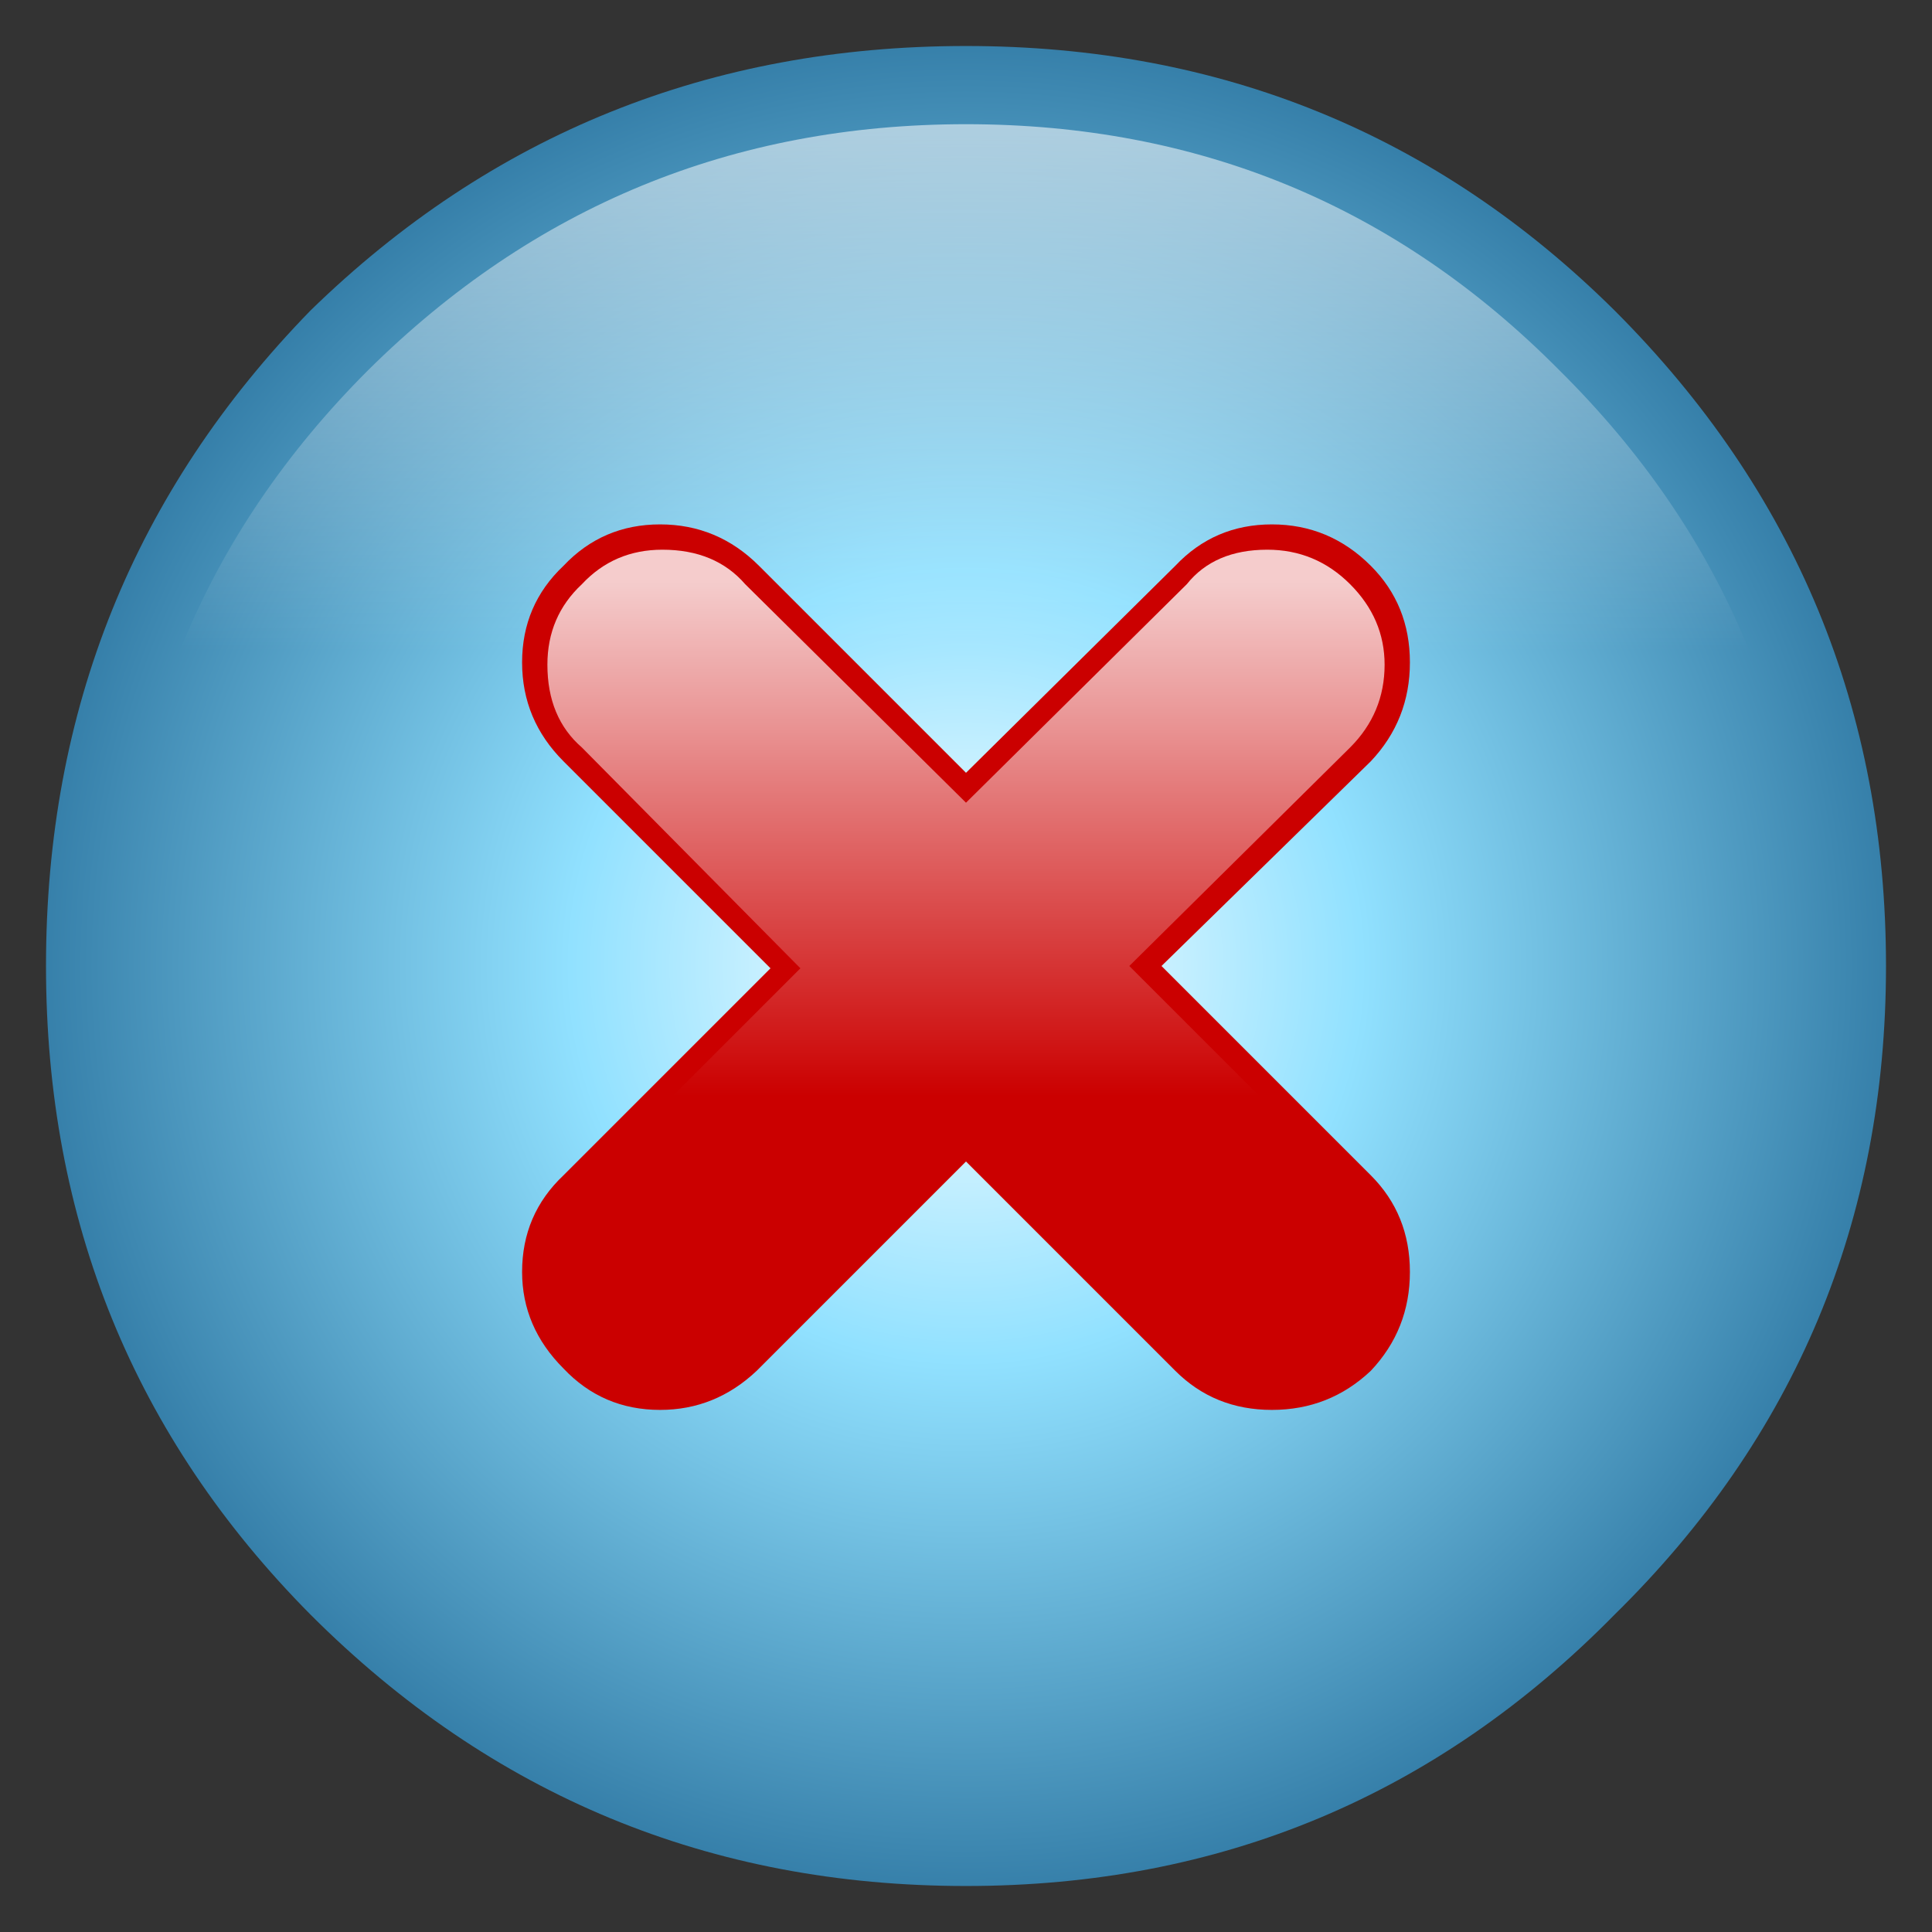
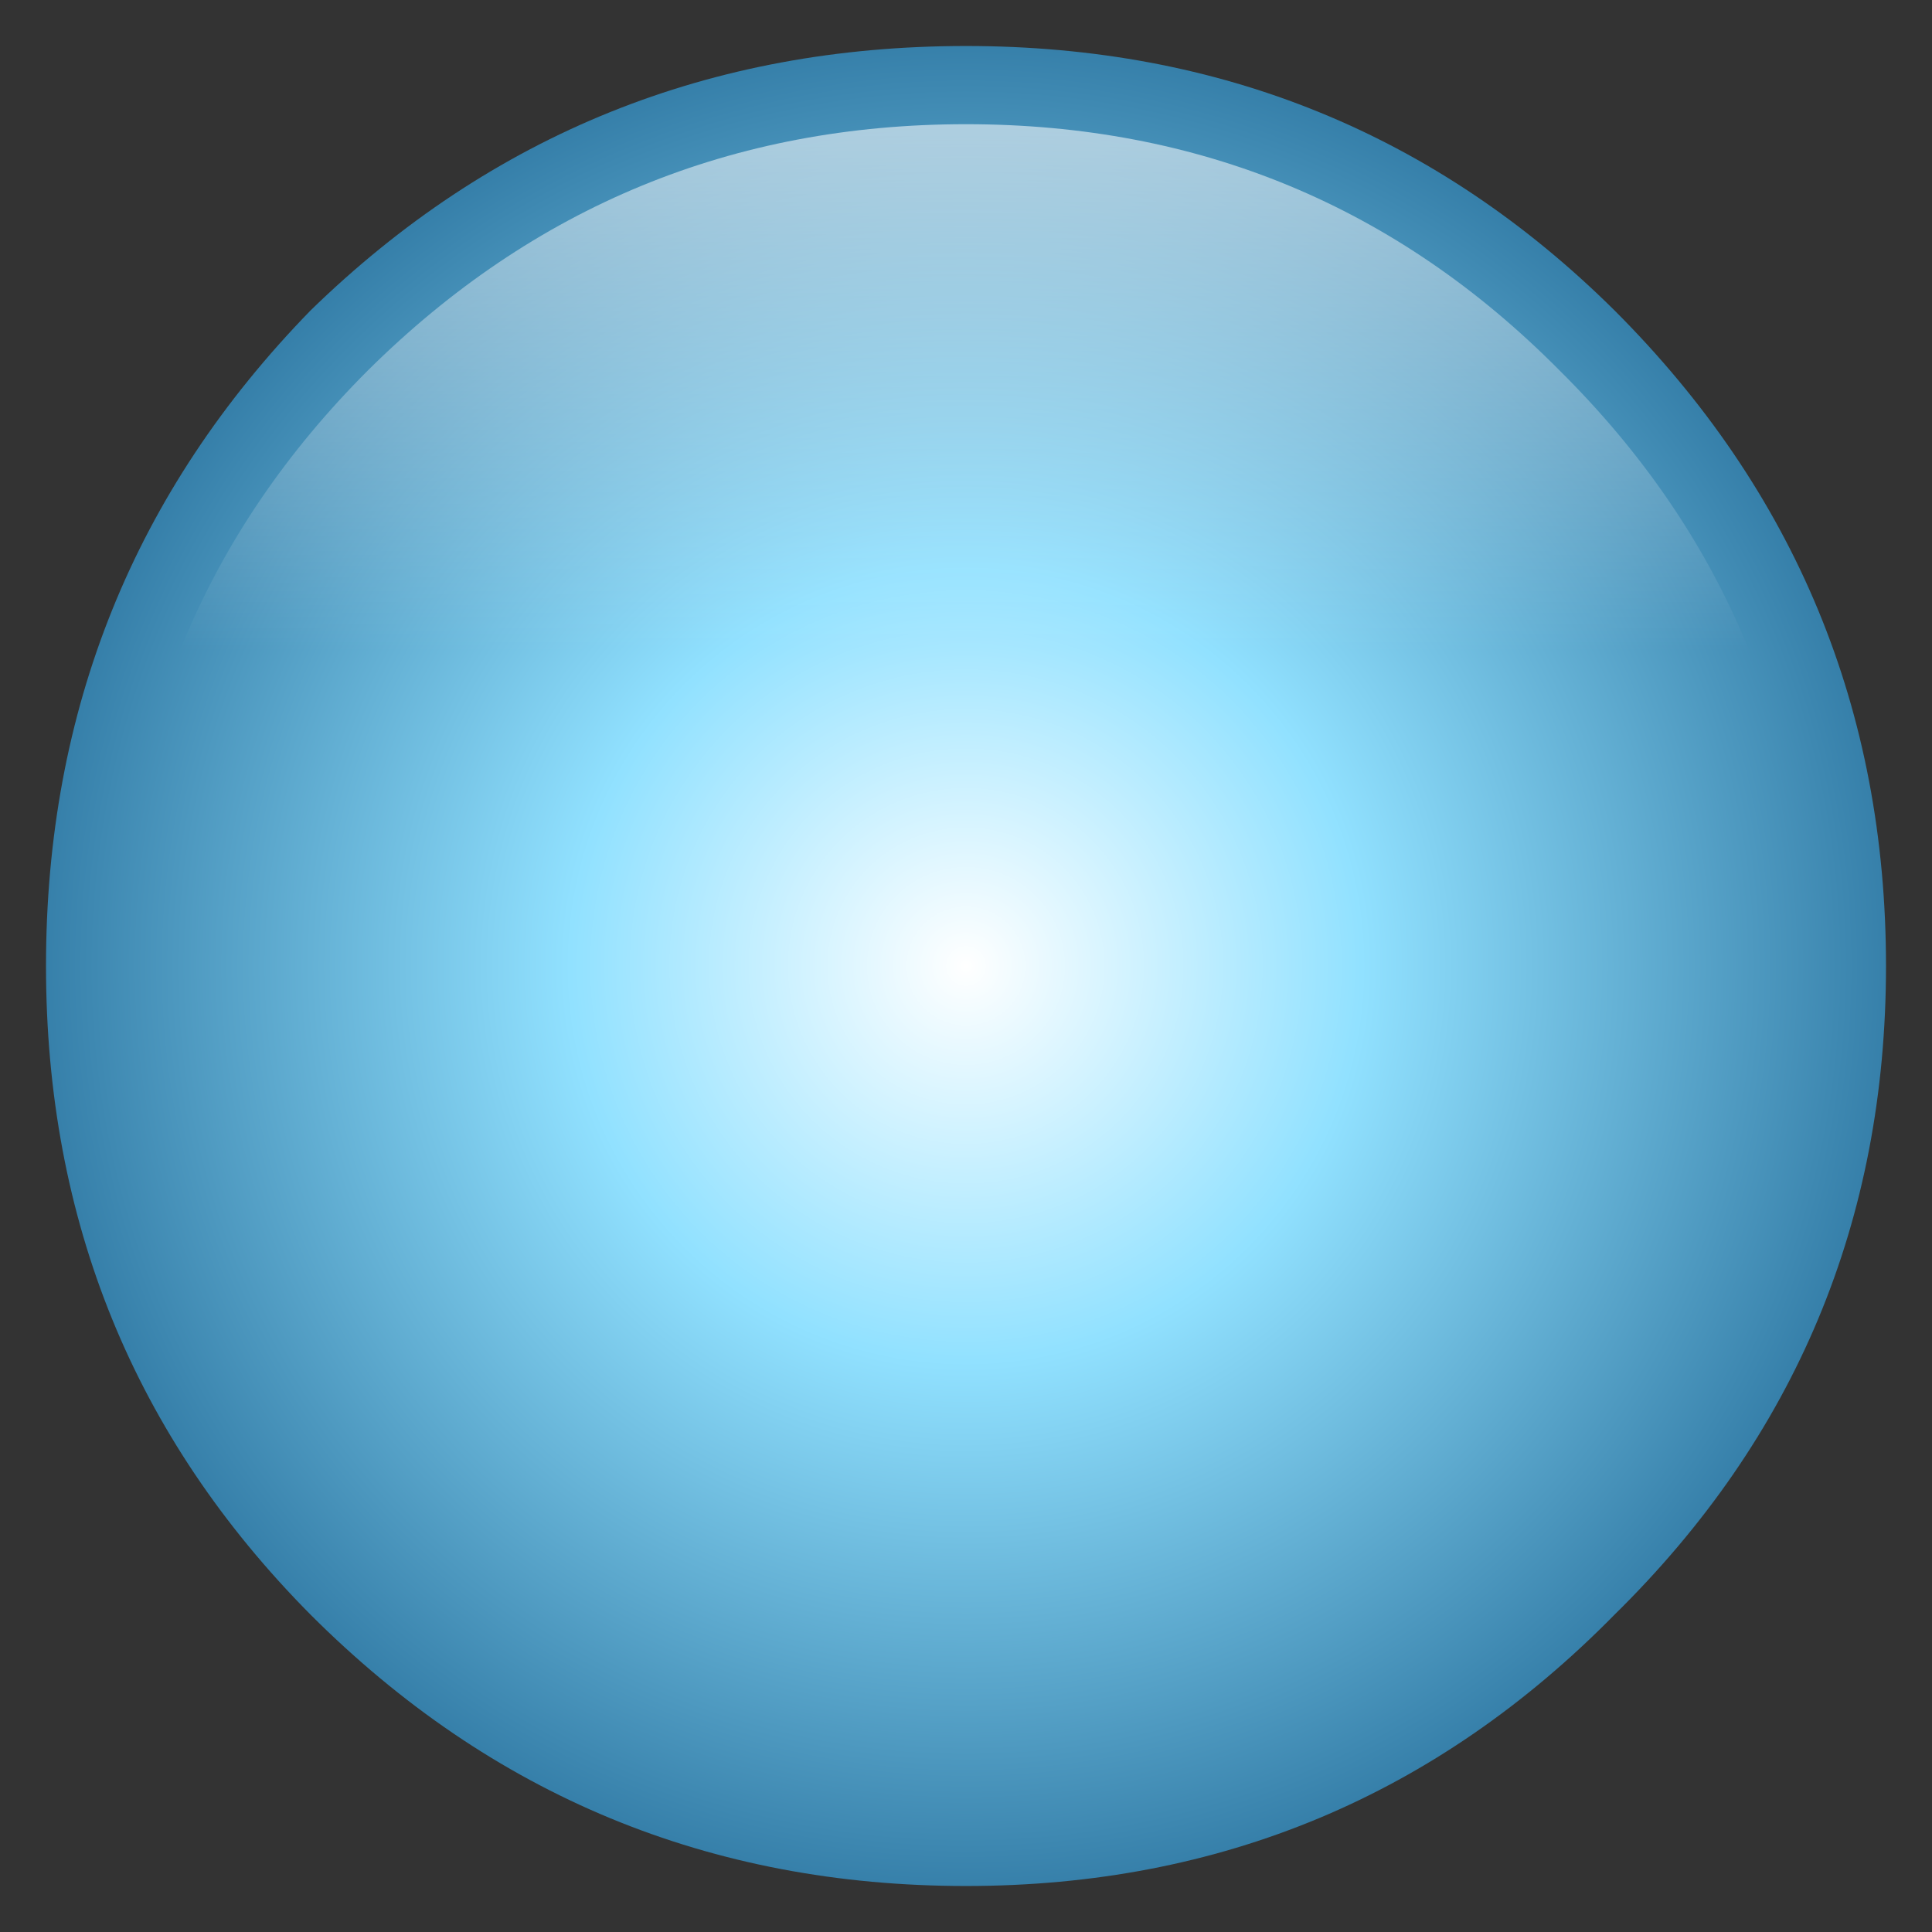
<svg xmlns="http://www.w3.org/2000/svg" xmlns:xlink="http://www.w3.org/1999/xlink" version="1.1" preserveAspectRatio="none" x="0px" y="0px" width="42px" height="42px" viewBox="0 0 42 42">
  <rect x="0" y="0" width="42" height="42" fill="#333333" stroke="none" />
  <defs>
    <radialGradient id="Gradient_1" gradientUnits="userSpaceOnUse" cx="0" cy="0" r="22.838" fx="0" fy="0" gradientTransform="matrix( 1, 0, 0, 1, 20,20) " spreadMethod="pad">
      <stop offset="0%" stop-color="#FFFFFF" />
      <stop offset="37.647%" stop-color="#91E1FF" />
      <stop offset="100%" stop-color="#206895" />
    </radialGradient>
    <linearGradient id="Gradient_2" gradientUnits="userSpaceOnUse" x1="20.05" y1="1.05" x2="20.05" y2="13.15" spreadMethod="pad">
      <stop offset="0%" stop-color="#FFFFFF" stop-opacity="0.6" />
      <stop offset="100%" stop-color="#FFFFFF" stop-opacity="0" />
    </linearGradient>
    <linearGradient id="Gradient_3" gradientUnits="userSpaceOnUse" x1="6.5" y1="-1.738" x2="6.5" y2="9.438" spreadMethod="pad">
      <stop offset="0%" stop-color="#FFFFFF" stop-opacity="0.8" />
      <stop offset="100%" stop-color="#FFFFFF" stop-opacity="0" />
    </linearGradient>
    <g id="circleGradient_0_Layer1_0_FILL">
      <path fill="url(#Gradient_1)" stroke="none" d=" M 0 20 Q 0 28.3 5.75 34.1 11.65 40 20 40 28.3 40 34.1 34.1 40 28.3 40 20 40 11.65 34.1 5.75 28.3 0 20 0 11.65 0 5.75 5.75 0 11.65 0 20 Z" />
    </g>
    <g id="circleGradient_0_Layer0_0_FILL">
-       <path fill="url(#Gradient_2)" stroke="none" d=" M 7 32.9 Q 12.4 38.35 20 38.35 27.6 38.35 32.9 32.9 38.3 27.5 38.3 20 38.3 12.4 32.9 7.05 27.6 1.7 20 1.7 12.4 1.7 7 7.05 1.65 12.4 1.65 20 1.65 27.5 7 32.9 Z" />
+       <path fill="url(#Gradient_2)" stroke="none" d=" M 7 32.9 Q 12.4 38.35 20 38.35 27.6 38.35 32.9 32.9 38.3 27.5 38.3 20 38.3 12.4 32.9 7.05 27.6 1.7 20 1.7 12.4 1.7 7 7.05 1.65 12.4 1.65 20 1.65 27.5 7 32.9 " />
    </g>
    <g id="cross_0_Layer0_0_FILL">
-       <path fill="#CB0000" stroke="none" d=" M 2.15 -2.1 Q 1.25 -3 0 -3 -1.25 -3 -2.1 -2.1 -3 -1.25 -3 0 -3 1.25 -2.1 2.15 L 2.4 6.65 -2.1 11.15 Q -3 12 -3 13.25 -3 14.45 -2.1 15.35 -1.25 16.25 0 16.25 1.2 16.25 2.1 15.4 L 6.65 10.85 11.2 15.4 Q 12.05 16.25 13.3 16.25 14.55 16.25 15.45 15.4 16.3 14.5 16.3 13.25 16.3 12 15.45 11.15 L 10.9 6.6 15.45 2.15 Q 16.3 1.25 16.3 0 16.3 -1.25 15.45 -2.1 14.55 -3 13.3 -3 12.05 -3 11.2 -2.1 L 6.65 2.4 2.15 -2.1 Z" />
-     </g>
+       </g>
    <g id="crossSymbol_0_Layer0_0_FILL">
-       <path fill="url(#Gradient_3)" stroke="none" d=" M 1.85 -1.7 Q 1.2 -2.45 0.05 -2.45 -1 -2.45 -1.7 -1.7 -2.45 -1 -2.45 0.05 -2.45 1.2 -1.7 1.85 L 3.05 6.65 -0.75 10.45 Q -1.5 11.15 -1.5 12.2 -1.5 13.2 -0.75 14 -0.05 14.75 1 14.75 2 14.75 2.75 14 L 6.65 10.15 10.5 14 Q 11.2 14.75 12.25 14.75 13.25 14.75 14.05 14 14.8 13.2 14.8 12.2 14.8 11.15 14.05 10.45 L 10.2 6.6 15 1.85 Q 15.75 1.1 15.75 0.05 15.75 -0.95 15 -1.7 14.25 -2.45 13.2 -2.45 12.05 -2.45 11.45 -1.7 L 6.65 3.05 1.85 -1.7 Z" />
-     </g>
+       </g>
  </defs>
  <g transform="matrix( 1, 0, 0, 1, 1,1) ">
    <g transform="matrix( 1, 0, 0, 1, 0,0) ">
      <use xlink:href="#circleGradient_0_Layer1_0_FILL" />
    </g>
    <g transform="matrix( 1, 0, 0, 1, 0,0) ">
      <use xlink:href="#circleGradient_0_Layer0_0_FILL" />
    </g>
  </g>
  <g transform="matrix( 1, 0, 0, 1, 14.35,14.4) ">
    <g transform="matrix( 1, 0, 0, 1, 0,0) ">
      <g transform="matrix( 1, 0, 0, 1, 0,0) ">
        <use xlink:href="#cross_0_Layer0_0_FILL" />
      </g>
    </g>
    <g transform="matrix( 1, 0, 0, 1, 0,0) ">
      <use xlink:href="#crossSymbol_0_Layer0_0_FILL" />
    </g>
  </g>
</svg>